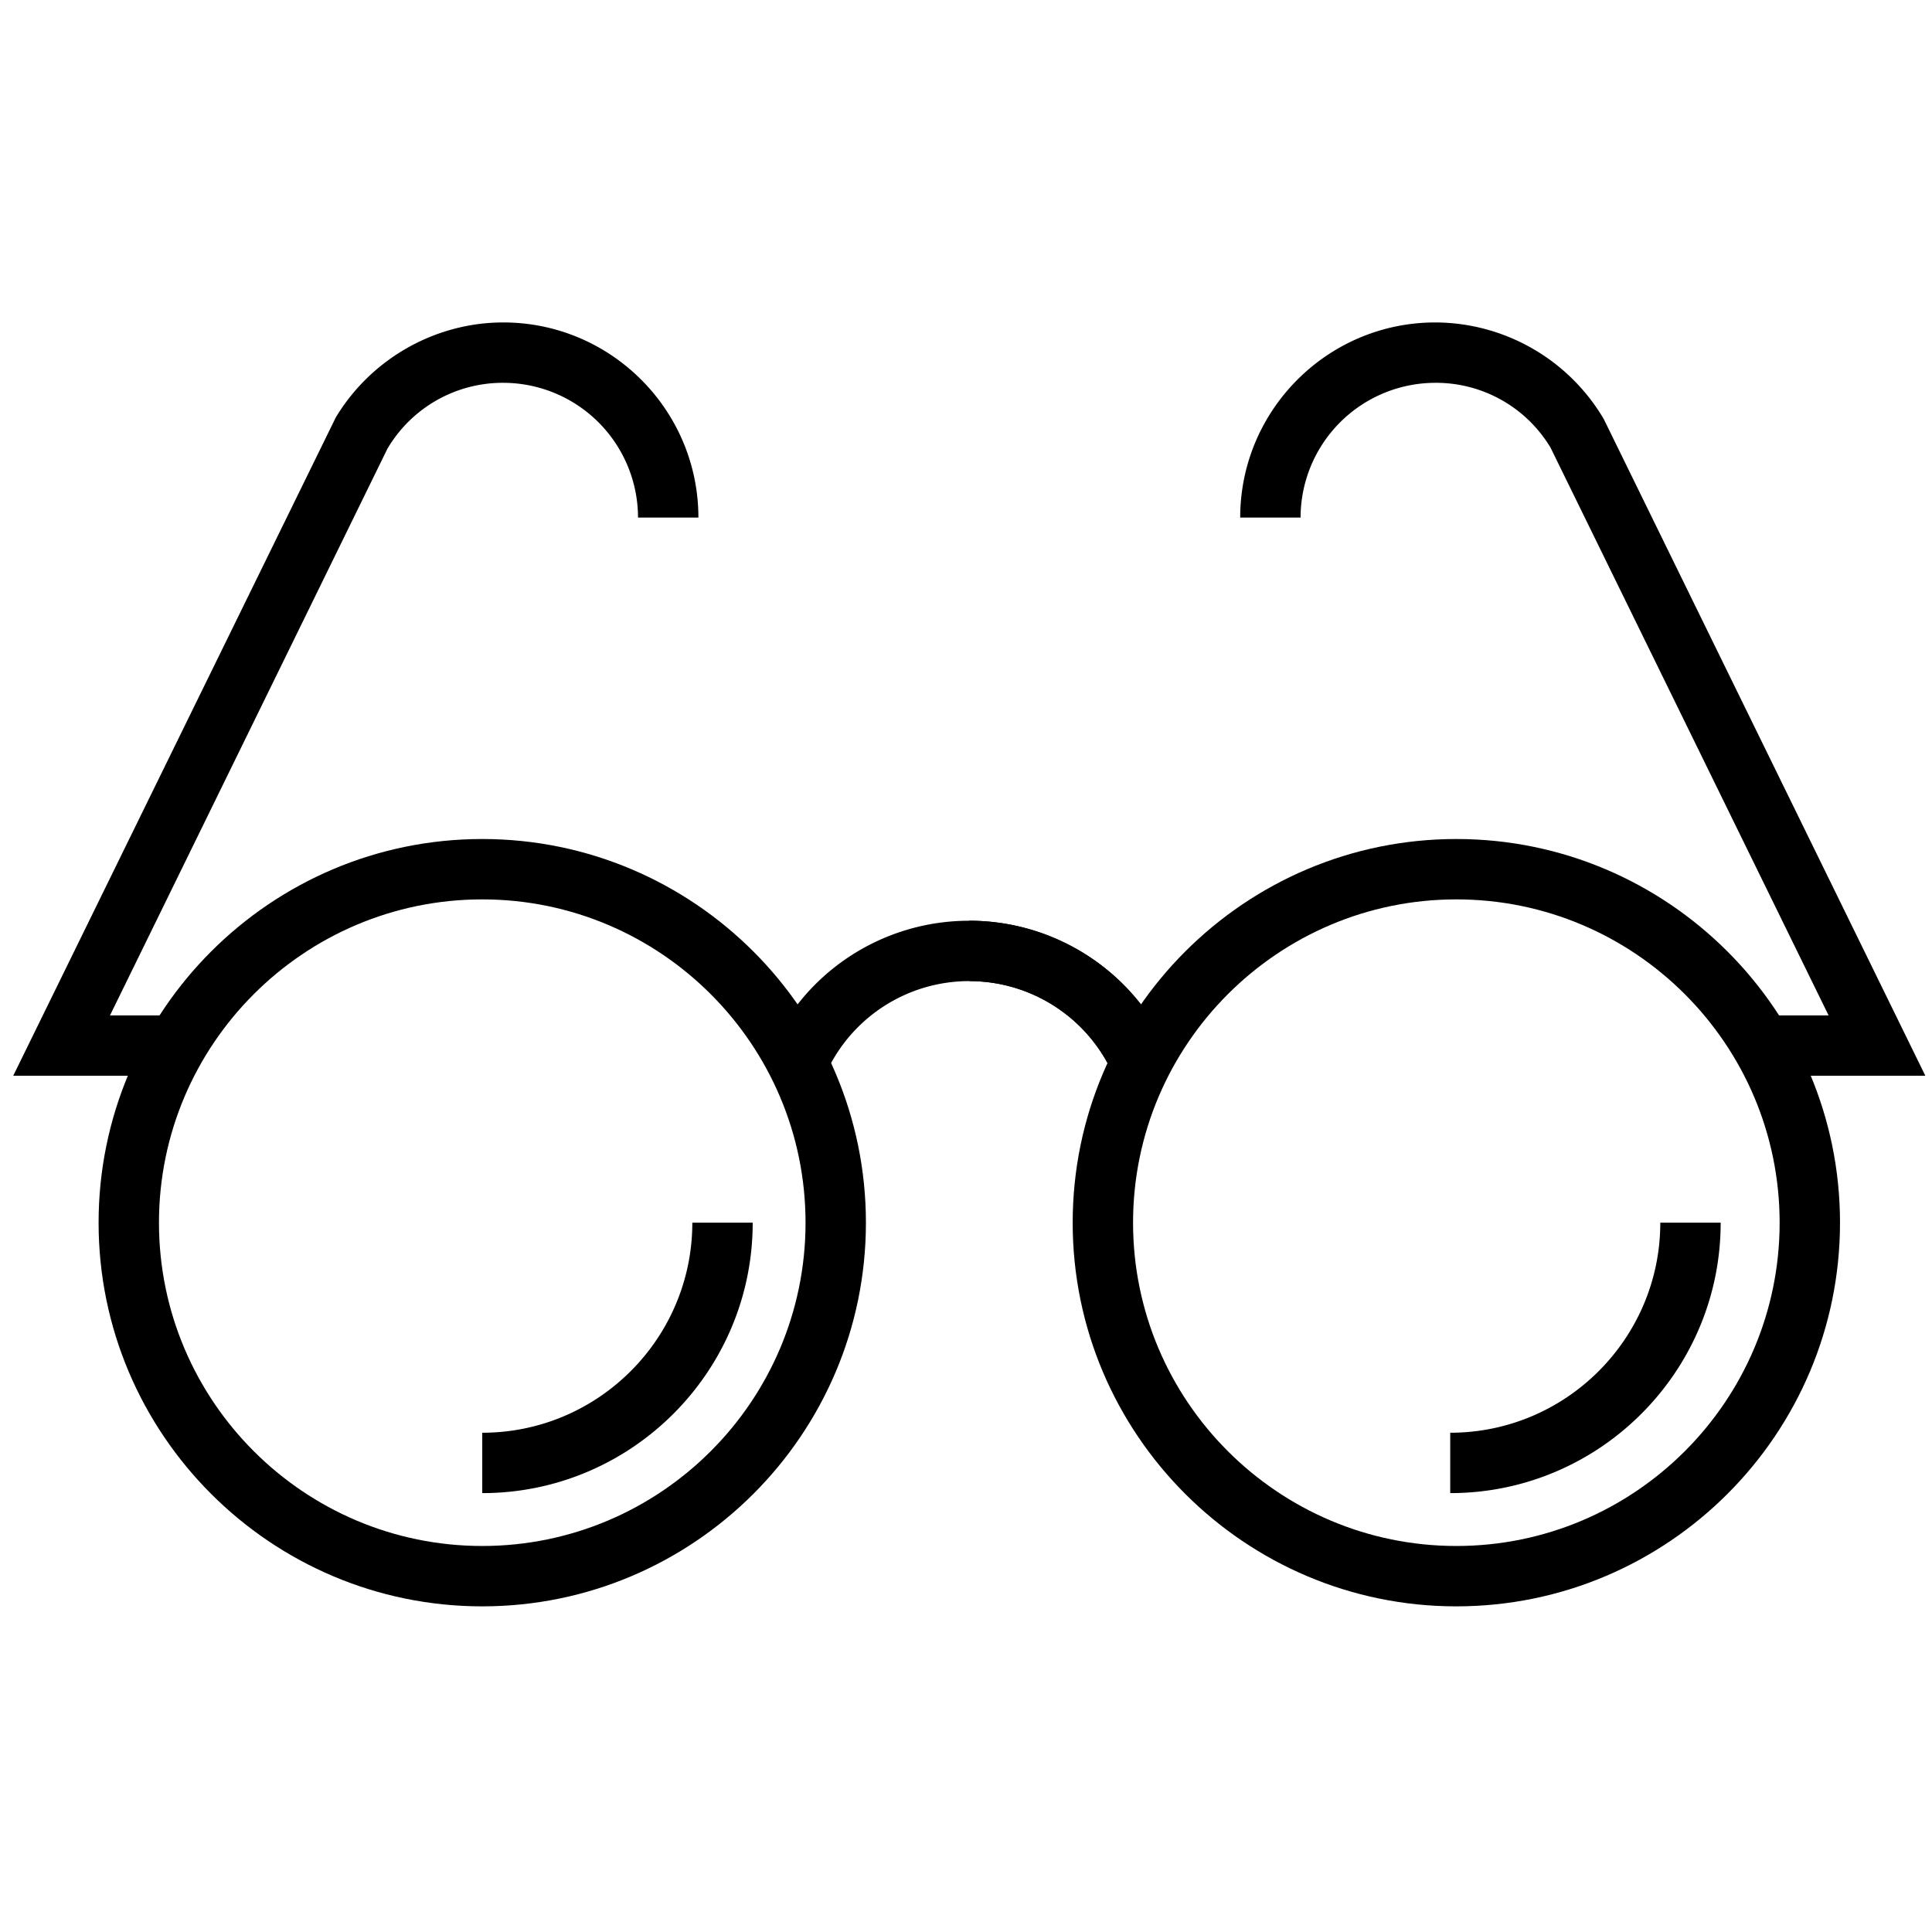
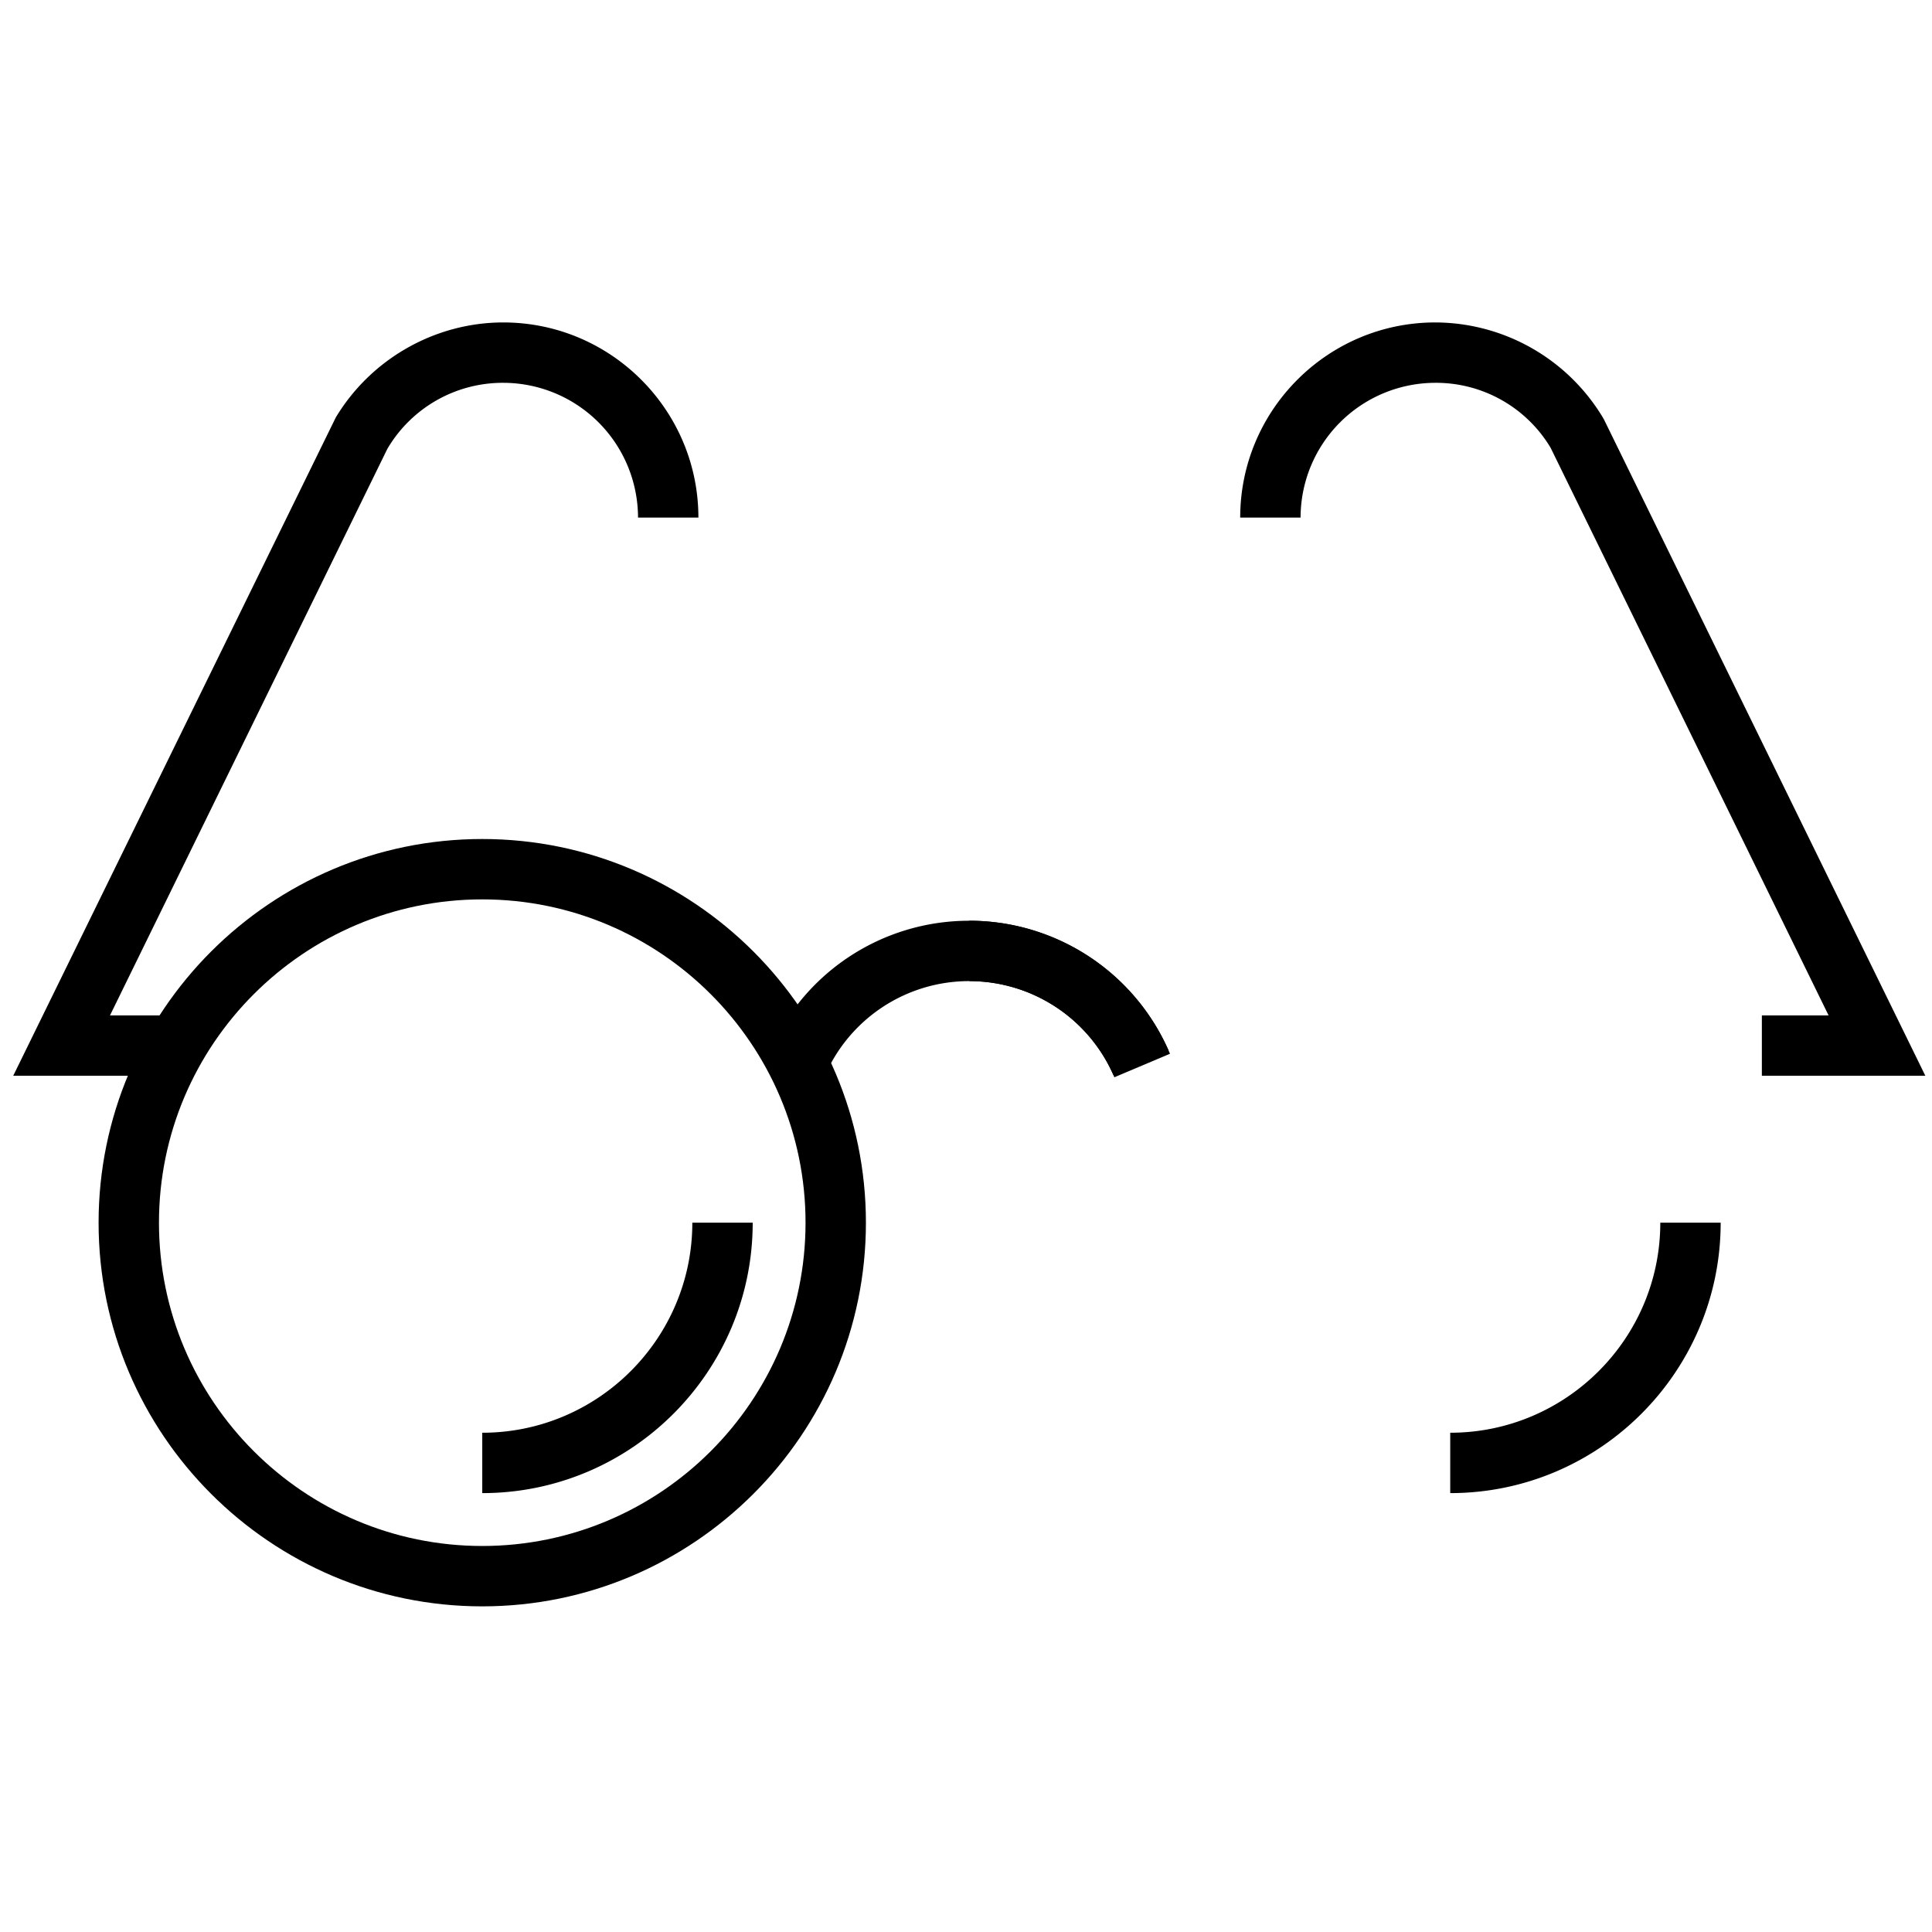
<svg xmlns="http://www.w3.org/2000/svg" data-name="Layer 1" viewBox="0 0 96 96">
  <path d="M23.963 79.819c-10.512 0-19.064-8.553-19.064-19.064S13.452 41.69 23.963 41.69s19.064 8.552 19.064 19.065-8.553 19.064-19.064 19.064Zm0-35.129c-8.858 0-16.064 7.207-16.064 16.065s7.206 16.064 16.064 16.064 16.064-7.206 16.064-16.064S32.821 44.69 23.963 44.69Z" />
  <path d="M8.782 53.454H.657l16.028-32.711c1.756-2.918 4.941-4.721 8.323-4.721 5.346 0 9.695 4.35 9.695 9.696h-3a6.704 6.704 0 0 0-6.695-6.696 6.65 6.65 0 0 0-5.742 3.25l-.017.028L5.466 50.454h3.316v3Zm15.181 20.738v-3c5.755 0 10.438-4.683 10.438-10.438h3c0 7.409-6.028 13.438-13.438 13.438ZM40.955 53.53l-2.764-1.17a10.809 10.809 0 0 1 9.973-6.609c4.285 0 8.173 2.533 9.904 6.453l-2.744 1.213a7.83 7.83 0 0 0-7.16-4.666 7.814 7.814 0 0 0-7.209 4.779Z" />
-   <path d="M72.365 79.819c-10.512 0-19.064-8.553-19.064-19.064S61.854 41.69 72.365 41.69s19.064 8.552 19.064 19.065-8.553 19.064-19.064 19.064Zm0-35.129c-8.858 0-16.064 7.207-16.064 16.065s7.206 16.064 16.064 16.064 16.064-7.206 16.064-16.064S81.223 44.69 72.365 44.69Z" />
  <path d="M95.67 53.454h-8.124v-3h3.315l-13.815-28.21a6.637 6.637 0 0 0-5.726-3.222 6.704 6.704 0 0 0-6.695 6.696h-3c0-5.346 4.35-9.696 9.695-9.696a9.752 9.752 0 0 1 8.312 4.703l.07.122 15.967 32.607ZM72.061 74.192v-3c5.755 0 10.438-4.683 10.438-10.438h3c0 7.409-6.028 13.438-13.438 13.438ZM55.372 53.529a7.813 7.813 0 0 0-7.208-4.778v-3a10.81 10.81 0 0 1 9.972 6.61l-2.764 1.168Z" />
</svg>